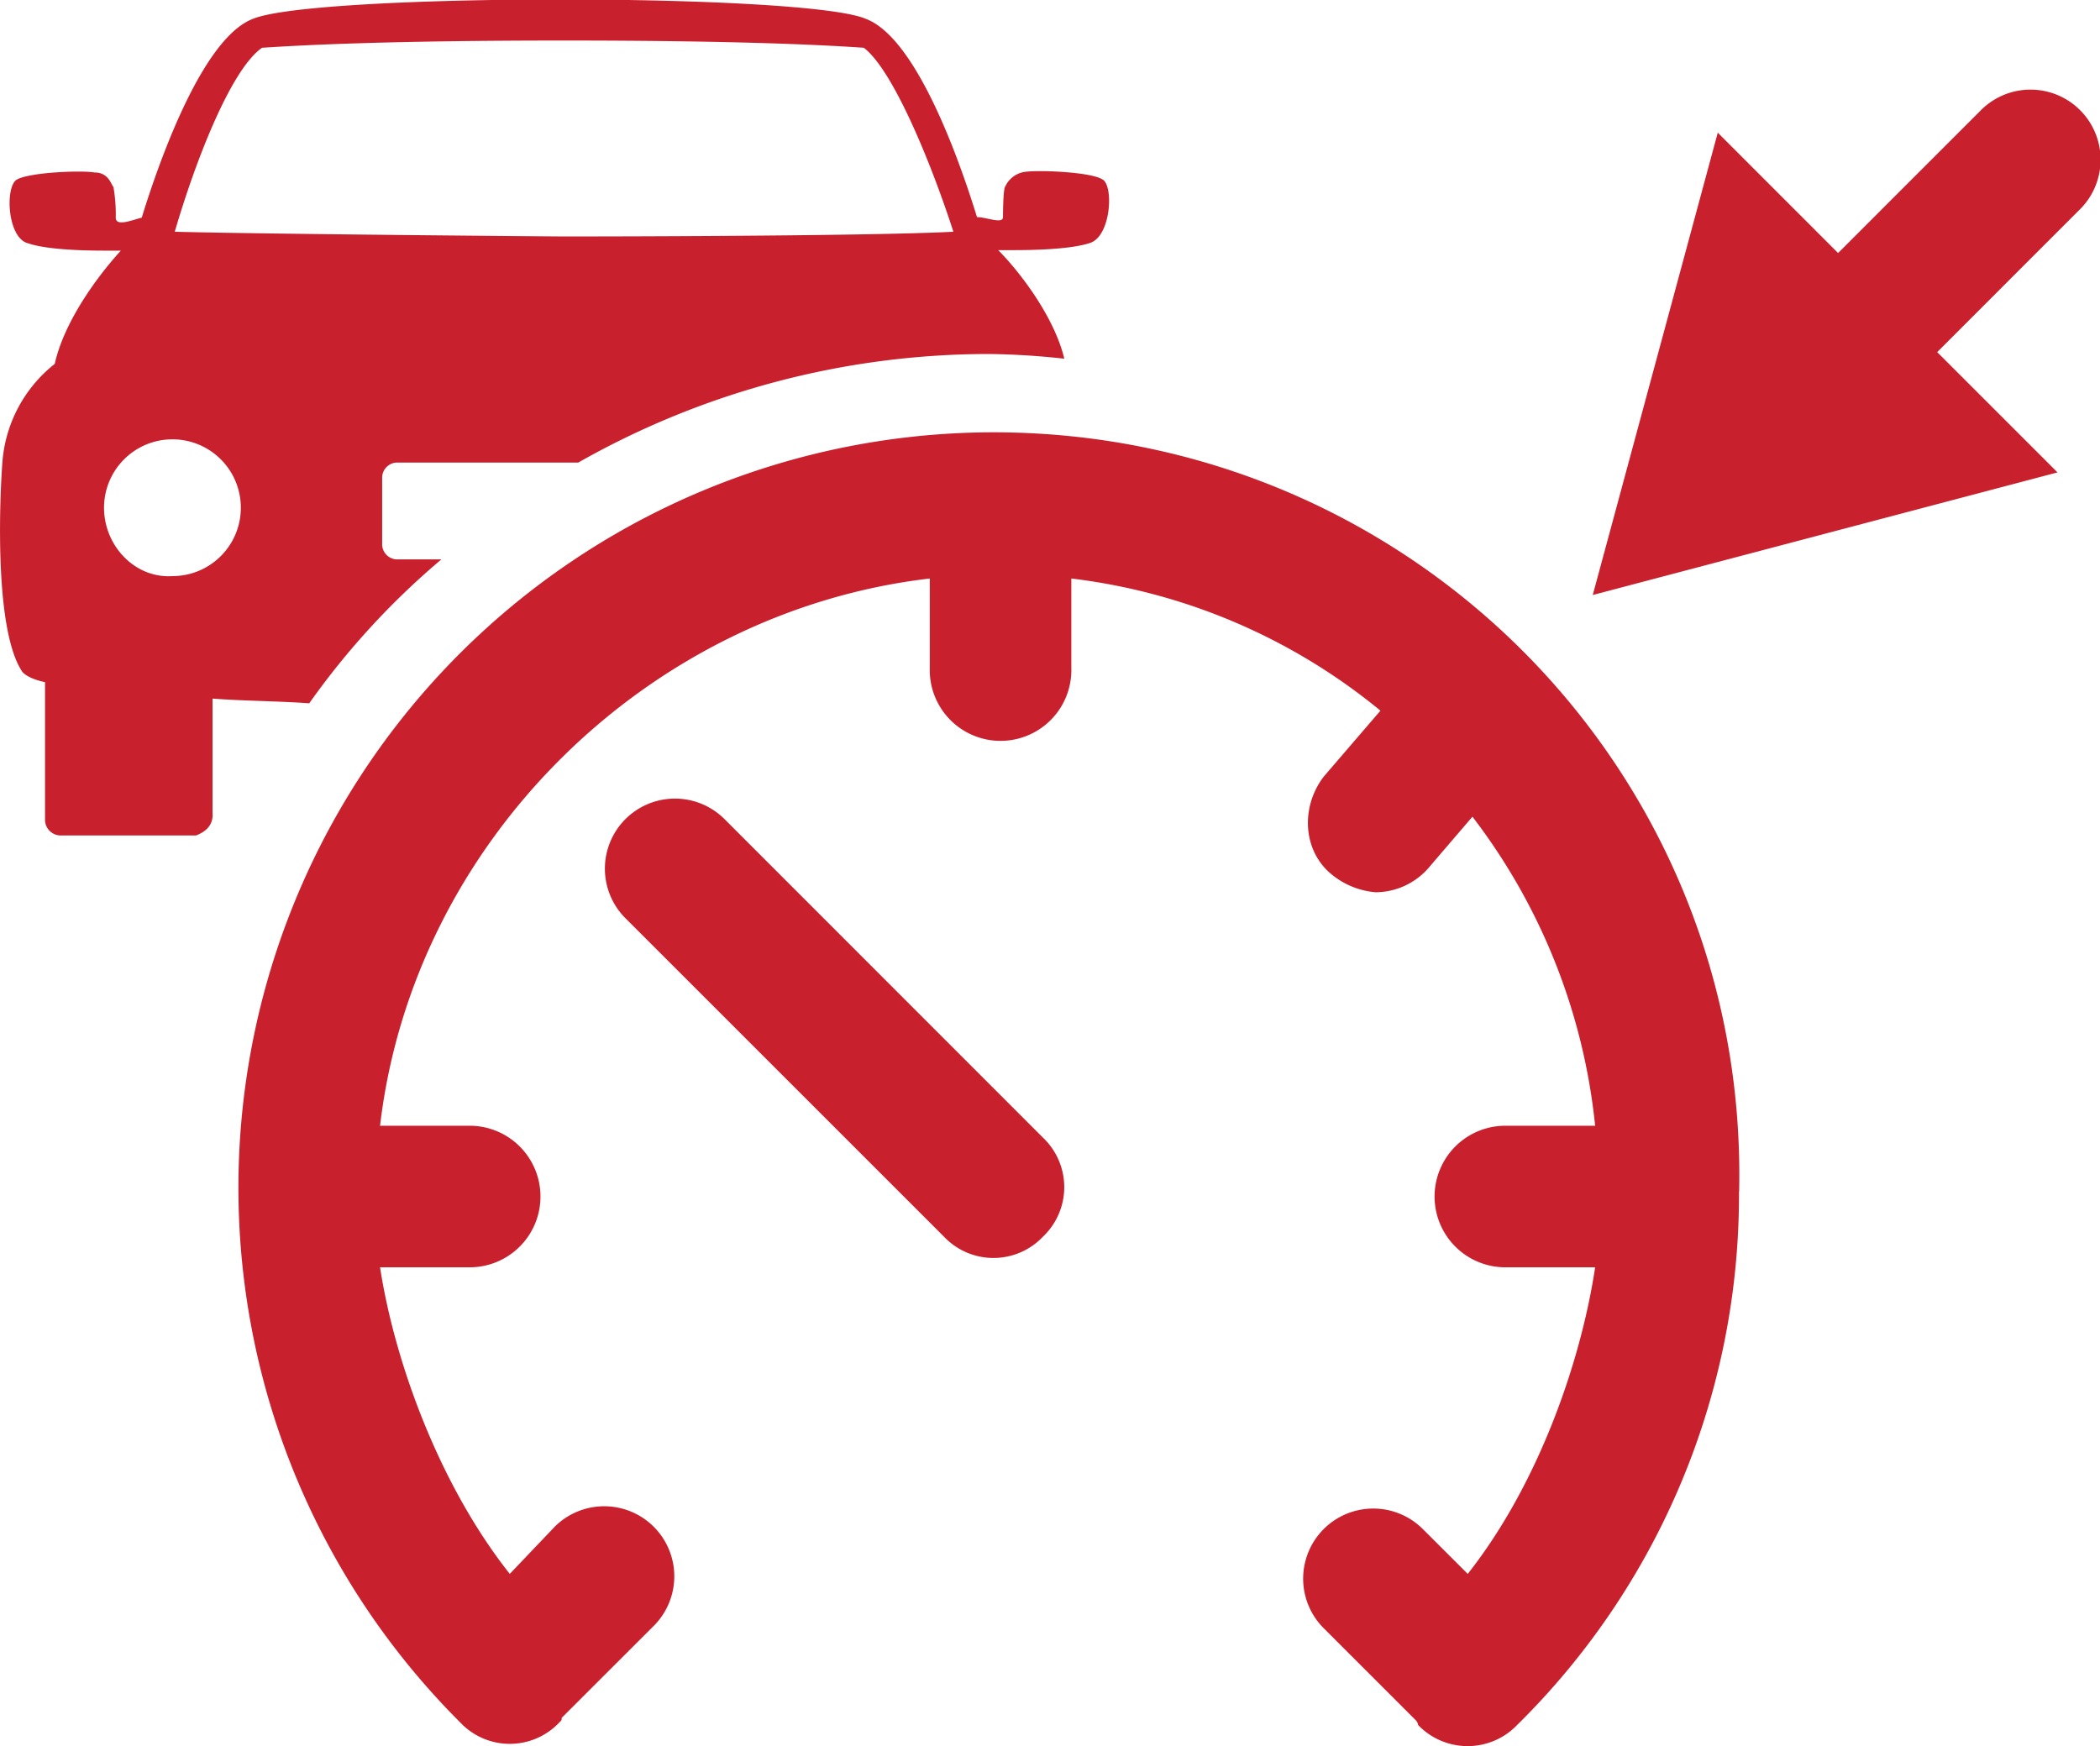
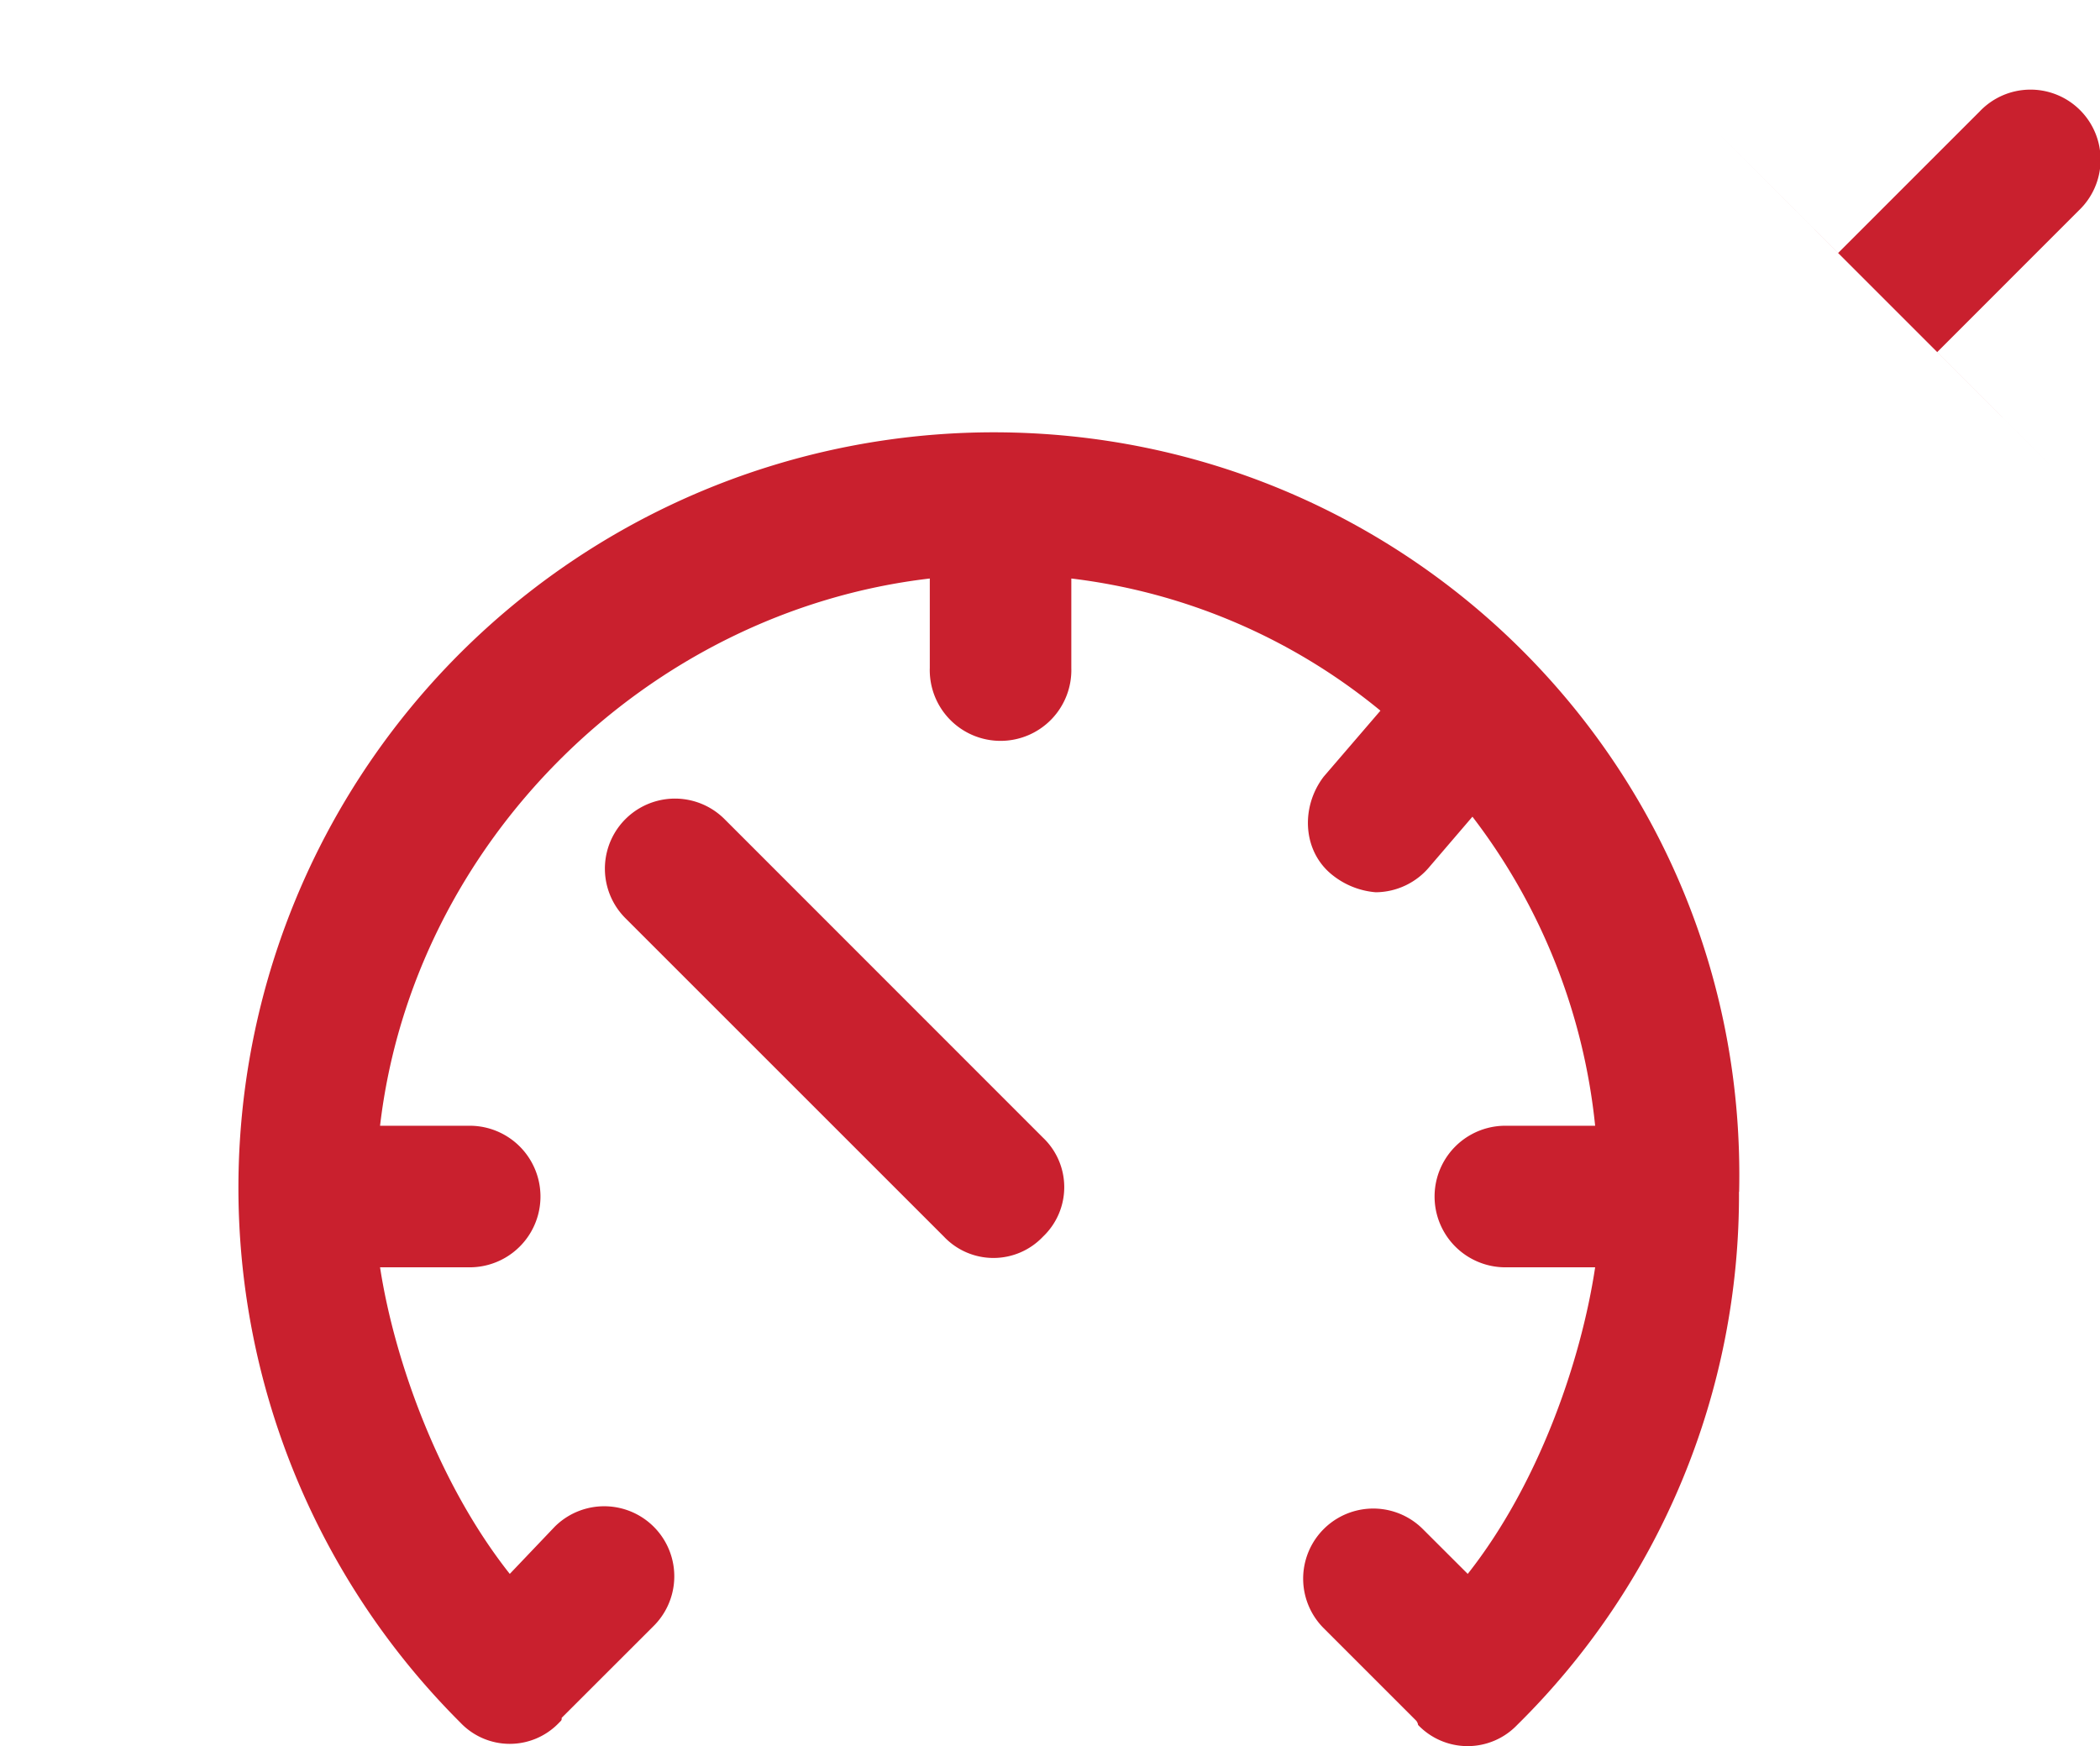
<svg xmlns="http://www.w3.org/2000/svg" id="adaptive-cruise-control" viewBox="0 0 290.09 241.26">
  <defs>
    <style>.cls-1{fill:#c9202e;}</style>
  </defs>
  <title>adaptive-cruise-control</title>
-   <path class="cls-1" d="M107,145.91A9.68,9.68,0,0,0,93.3,159.59l44,44a9.42,9.42,0,0,0,13.69,0,9.43,9.43,0,0,0,0-13.67ZM291.13,98,274.51,81.38l19.56-19.57a9.68,9.68,0,1,0-13.69-13.68L260.82,67.69,244.2,51.06l-17.27,63.88Zm-44,99.4a102.79,102.79,0,0,1-30.64,73.66,9.47,9.47,0,0,1-13.69,0,1.11,1.11,0,0,0-.33-.66l-.32-.32-12.39-12.39A9.68,9.68,0,0,1,203.46,244l6.2,6.19c9.77-12.38,15.64-29.33,17.6-42.36h-12.4a9.78,9.78,0,0,1,0-19.56h12.4a84.21,84.21,0,0,0-16.95-42.7l-5.87,6.85a9.76,9.76,0,0,1-7.5,3.59,11,11,0,0,1-5.86-2.29c-4.24-3.25-4.56-9.45-1.31-13.69l7.83-9.11a82.73,82.73,0,0,0-42.7-18.26V125a9.78,9.78,0,1,1-19.55,0V112.66c-39.11,4.57-71.37,36.5-75.94,75.61H71.79a9.78,9.78,0,1,1,0,19.56H59.41c2,13,8.14,30,17.92,42.36l6.2-6.51a9.68,9.68,0,0,1,13.69,13.69L84.83,269.75l-.33.33c0,.32,0,.32-.33.64a9.4,9.4,0,0,1-13.68,0A104.38,104.38,0,0,1,144.15,92.46c57.68,0,104.29,46.93,103,104.94" transform="translate(-6.91 -32.73)" />
-   <path class="cls-1" d="M21.28,102.88a9.45,9.45,0,1,1,9.45,9.45c-5.22.33-9.45-4.23-9.45-9.45M43.11,39.33c4.9-.32,16.62-1,41.72-1,24.76,0,36.5.66,41.4,1,3.9,2.93,9.11,15.32,12.38,25.42-12.72.65-52.8.65-53.78.65s-41.07-.32-53.78-.65C34,54.65,38.88,42.26,43.11,39.33M36.27,145.25v-16c4.23.33,8.79.33,13.36.65a106.17,106.17,0,0,1,18.25-19.88H61.7a2.1,2.1,0,0,1-2-2V98.64a2.1,2.1,0,0,1,2-2H86.79a115,115,0,0,1,56.7-15,104.45,104.45,0,0,1,10.44.65c-1.31-5.54-5.88-11.73-9.13-15h1.95c1.64,0,7.82,0,10.76-1s3.26-8.14,1.63-8.8c-1.63-1-8.8-1.31-10.75-1a3.52,3.52,0,0,0-2.61,2c-.32.32-.32,4.24-.32,4.24,0,1-2.29,0-3.59,0-2.61-8.48-8.48-24.77-15.32-27.38-8.15-3.59-76.27-3.59-84.74,0C35,38,29.1,54.32,26.49,62.8c-1.3.32-3.59,1.3-3.59,0a22,22,0,0,0-.32-4.24c-.32-.32-.65-2-2.61-2-1.95-.33-9.13,0-10.76,1s-1.3,8.15,1.63,8.8c2.94,1,9.13,1,10.76,1h2c-3.27,3.59-7.82,9.78-9.13,15.65A19.11,19.11,0,0,0,7.26,96.36c-.32,3.91-1.3,22.82,2.61,29,.33.64,1.63,1.29,3.26,1.62v18.9a2.18,2.18,0,0,0,2,2.28H34c1.64-.64,2.29-1.62,2.29-2.93" transform="translate(-6.91 -32.73)" />
+   <path class="cls-1" d="M107,145.91A9.68,9.68,0,0,0,93.3,159.59l44,44a9.42,9.42,0,0,0,13.69,0,9.43,9.43,0,0,0,0-13.67ZM291.13,98,274.51,81.38l19.56-19.57a9.68,9.68,0,1,0-13.69-13.68L260.82,67.69,244.2,51.06Zm-44,99.4a102.79,102.79,0,0,1-30.64,73.66,9.47,9.47,0,0,1-13.69,0,1.11,1.11,0,0,0-.33-.66l-.32-.32-12.39-12.39A9.68,9.68,0,0,1,203.46,244l6.2,6.19c9.77-12.38,15.64-29.33,17.6-42.36h-12.4a9.78,9.78,0,0,1,0-19.56h12.4a84.21,84.21,0,0,0-16.95-42.7l-5.87,6.85a9.76,9.76,0,0,1-7.5,3.59,11,11,0,0,1-5.86-2.29c-4.24-3.25-4.56-9.45-1.31-13.69l7.83-9.11a82.73,82.73,0,0,0-42.7-18.26V125a9.78,9.78,0,1,1-19.55,0V112.66c-39.11,4.57-71.37,36.5-75.94,75.61H71.79a9.78,9.78,0,1,1,0,19.56H59.41c2,13,8.14,30,17.92,42.36l6.2-6.51a9.68,9.68,0,0,1,13.69,13.69L84.83,269.75l-.33.33c0,.32,0,.32-.33.64a9.4,9.4,0,0,1-13.68,0A104.38,104.38,0,0,1,144.15,92.46c57.68,0,104.29,46.93,103,104.94" transform="translate(-6.91 -32.73)" />
</svg>